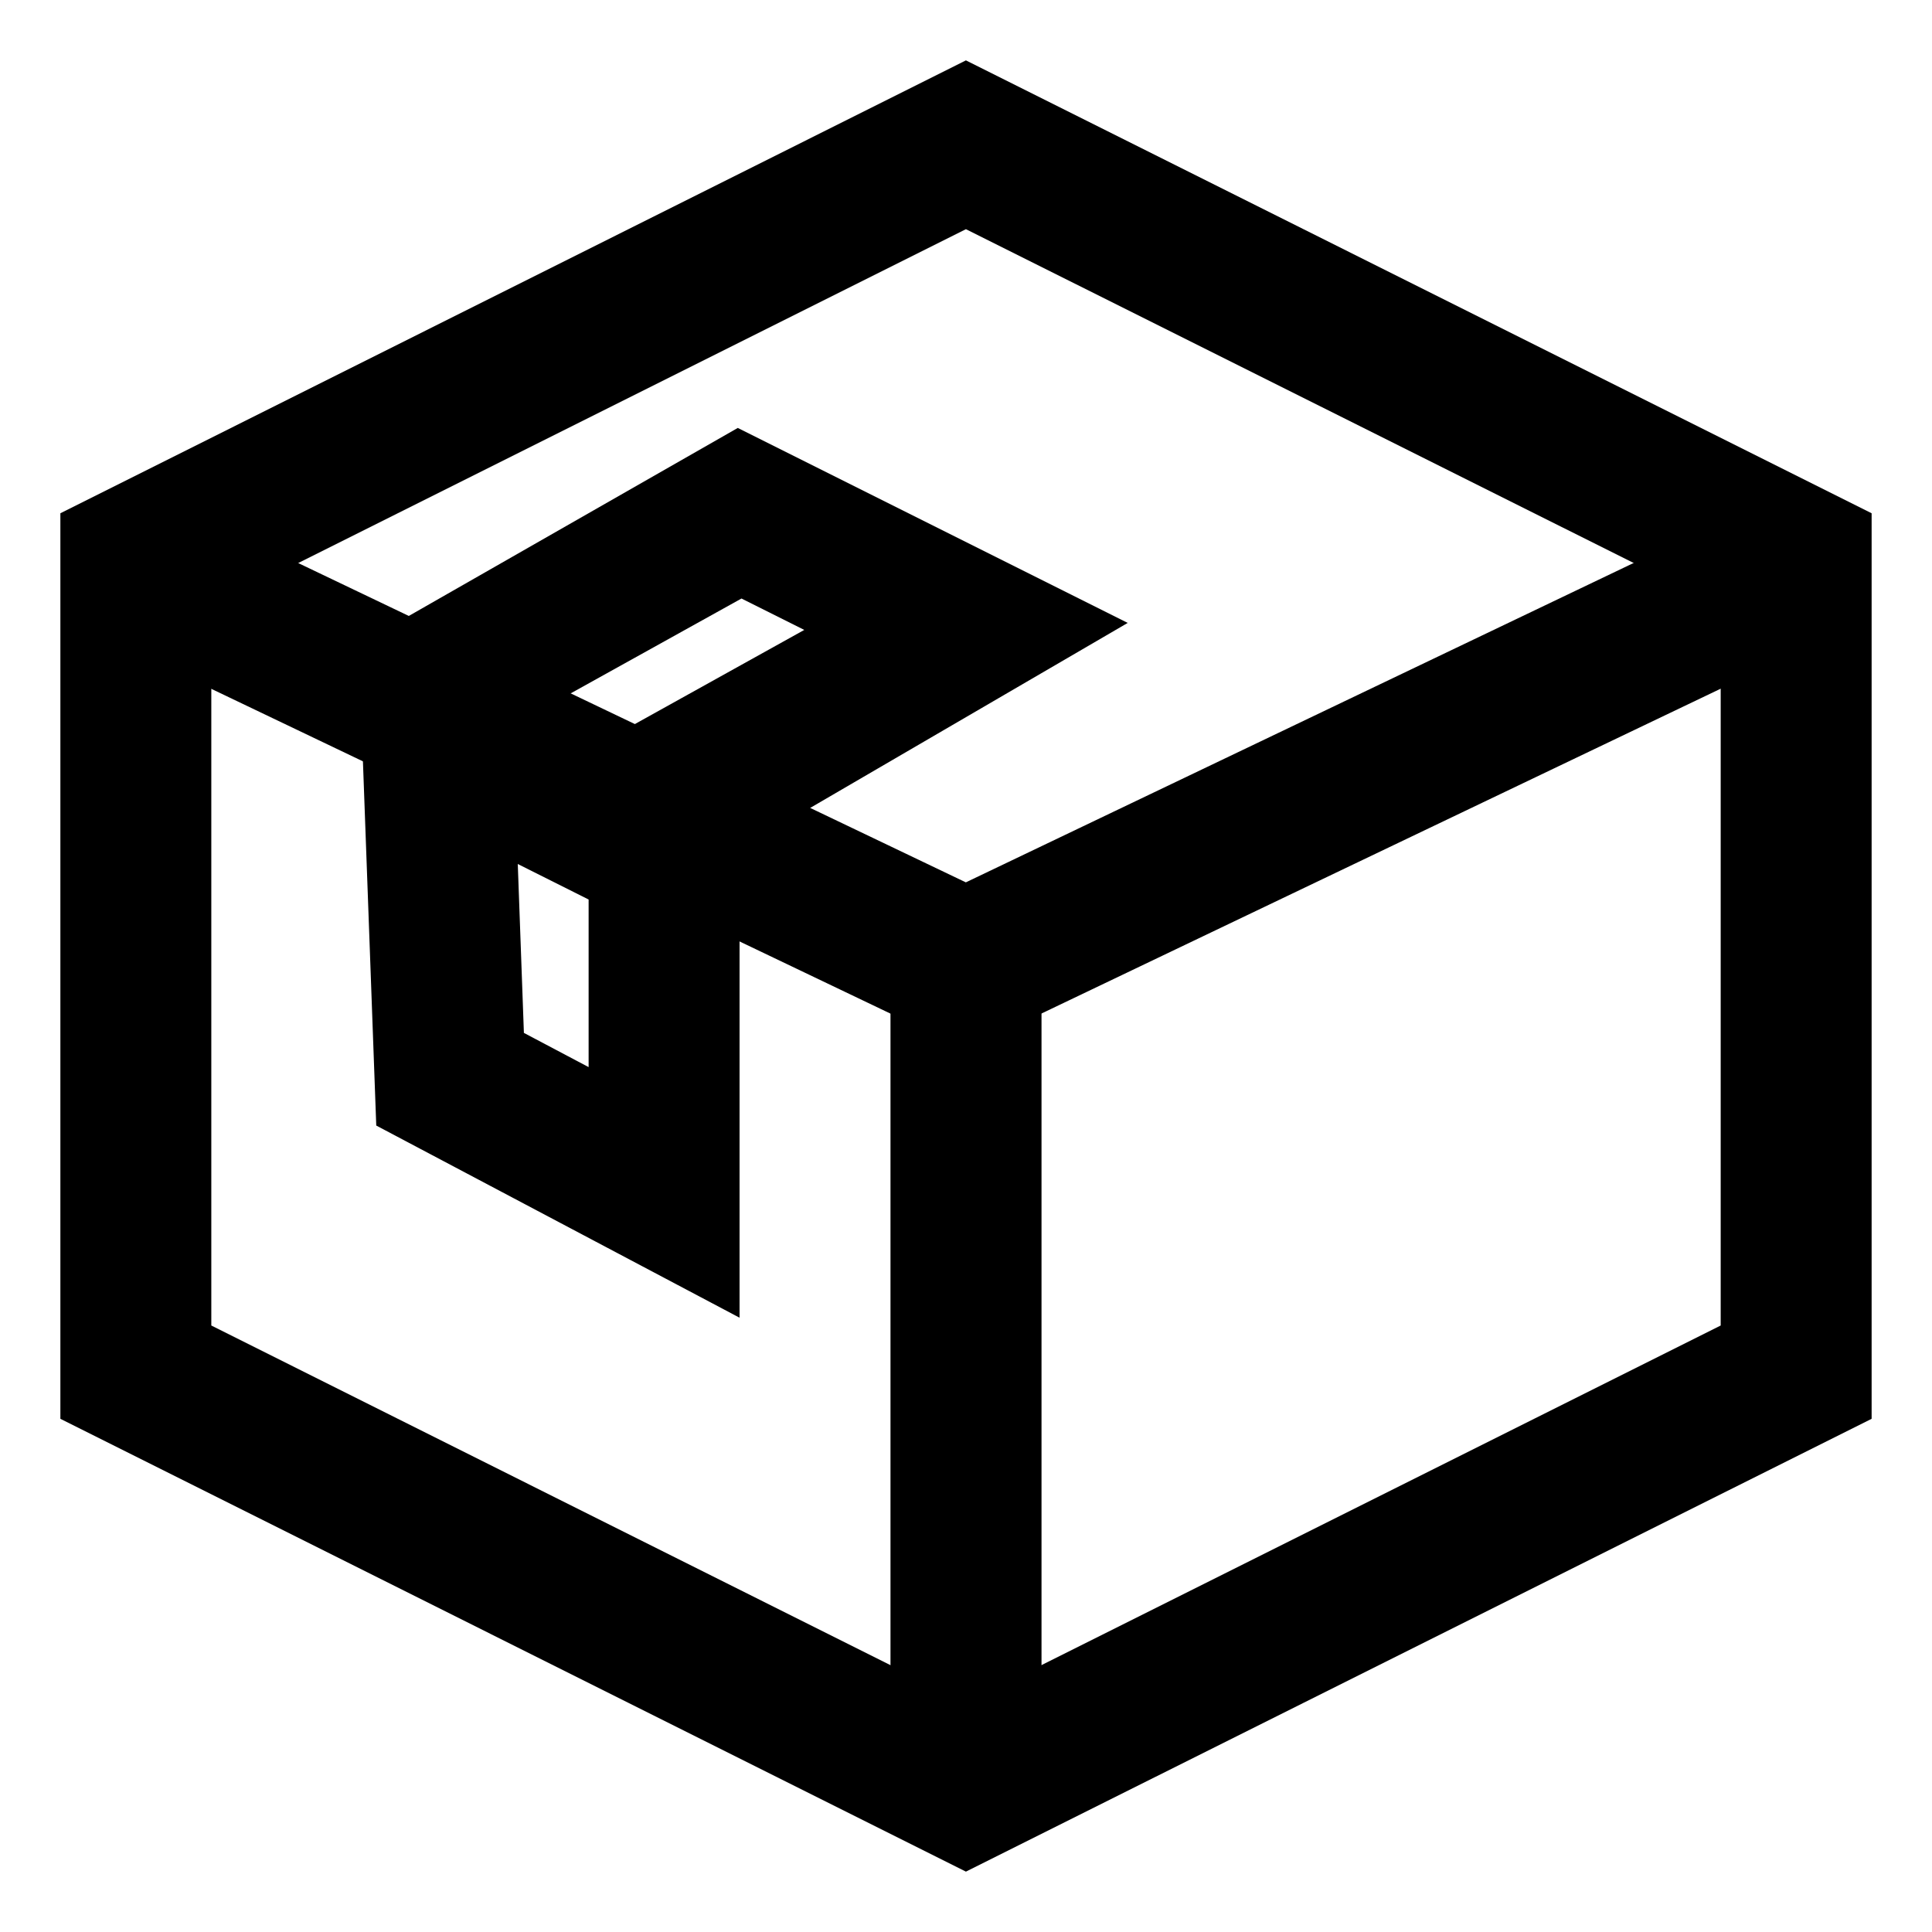
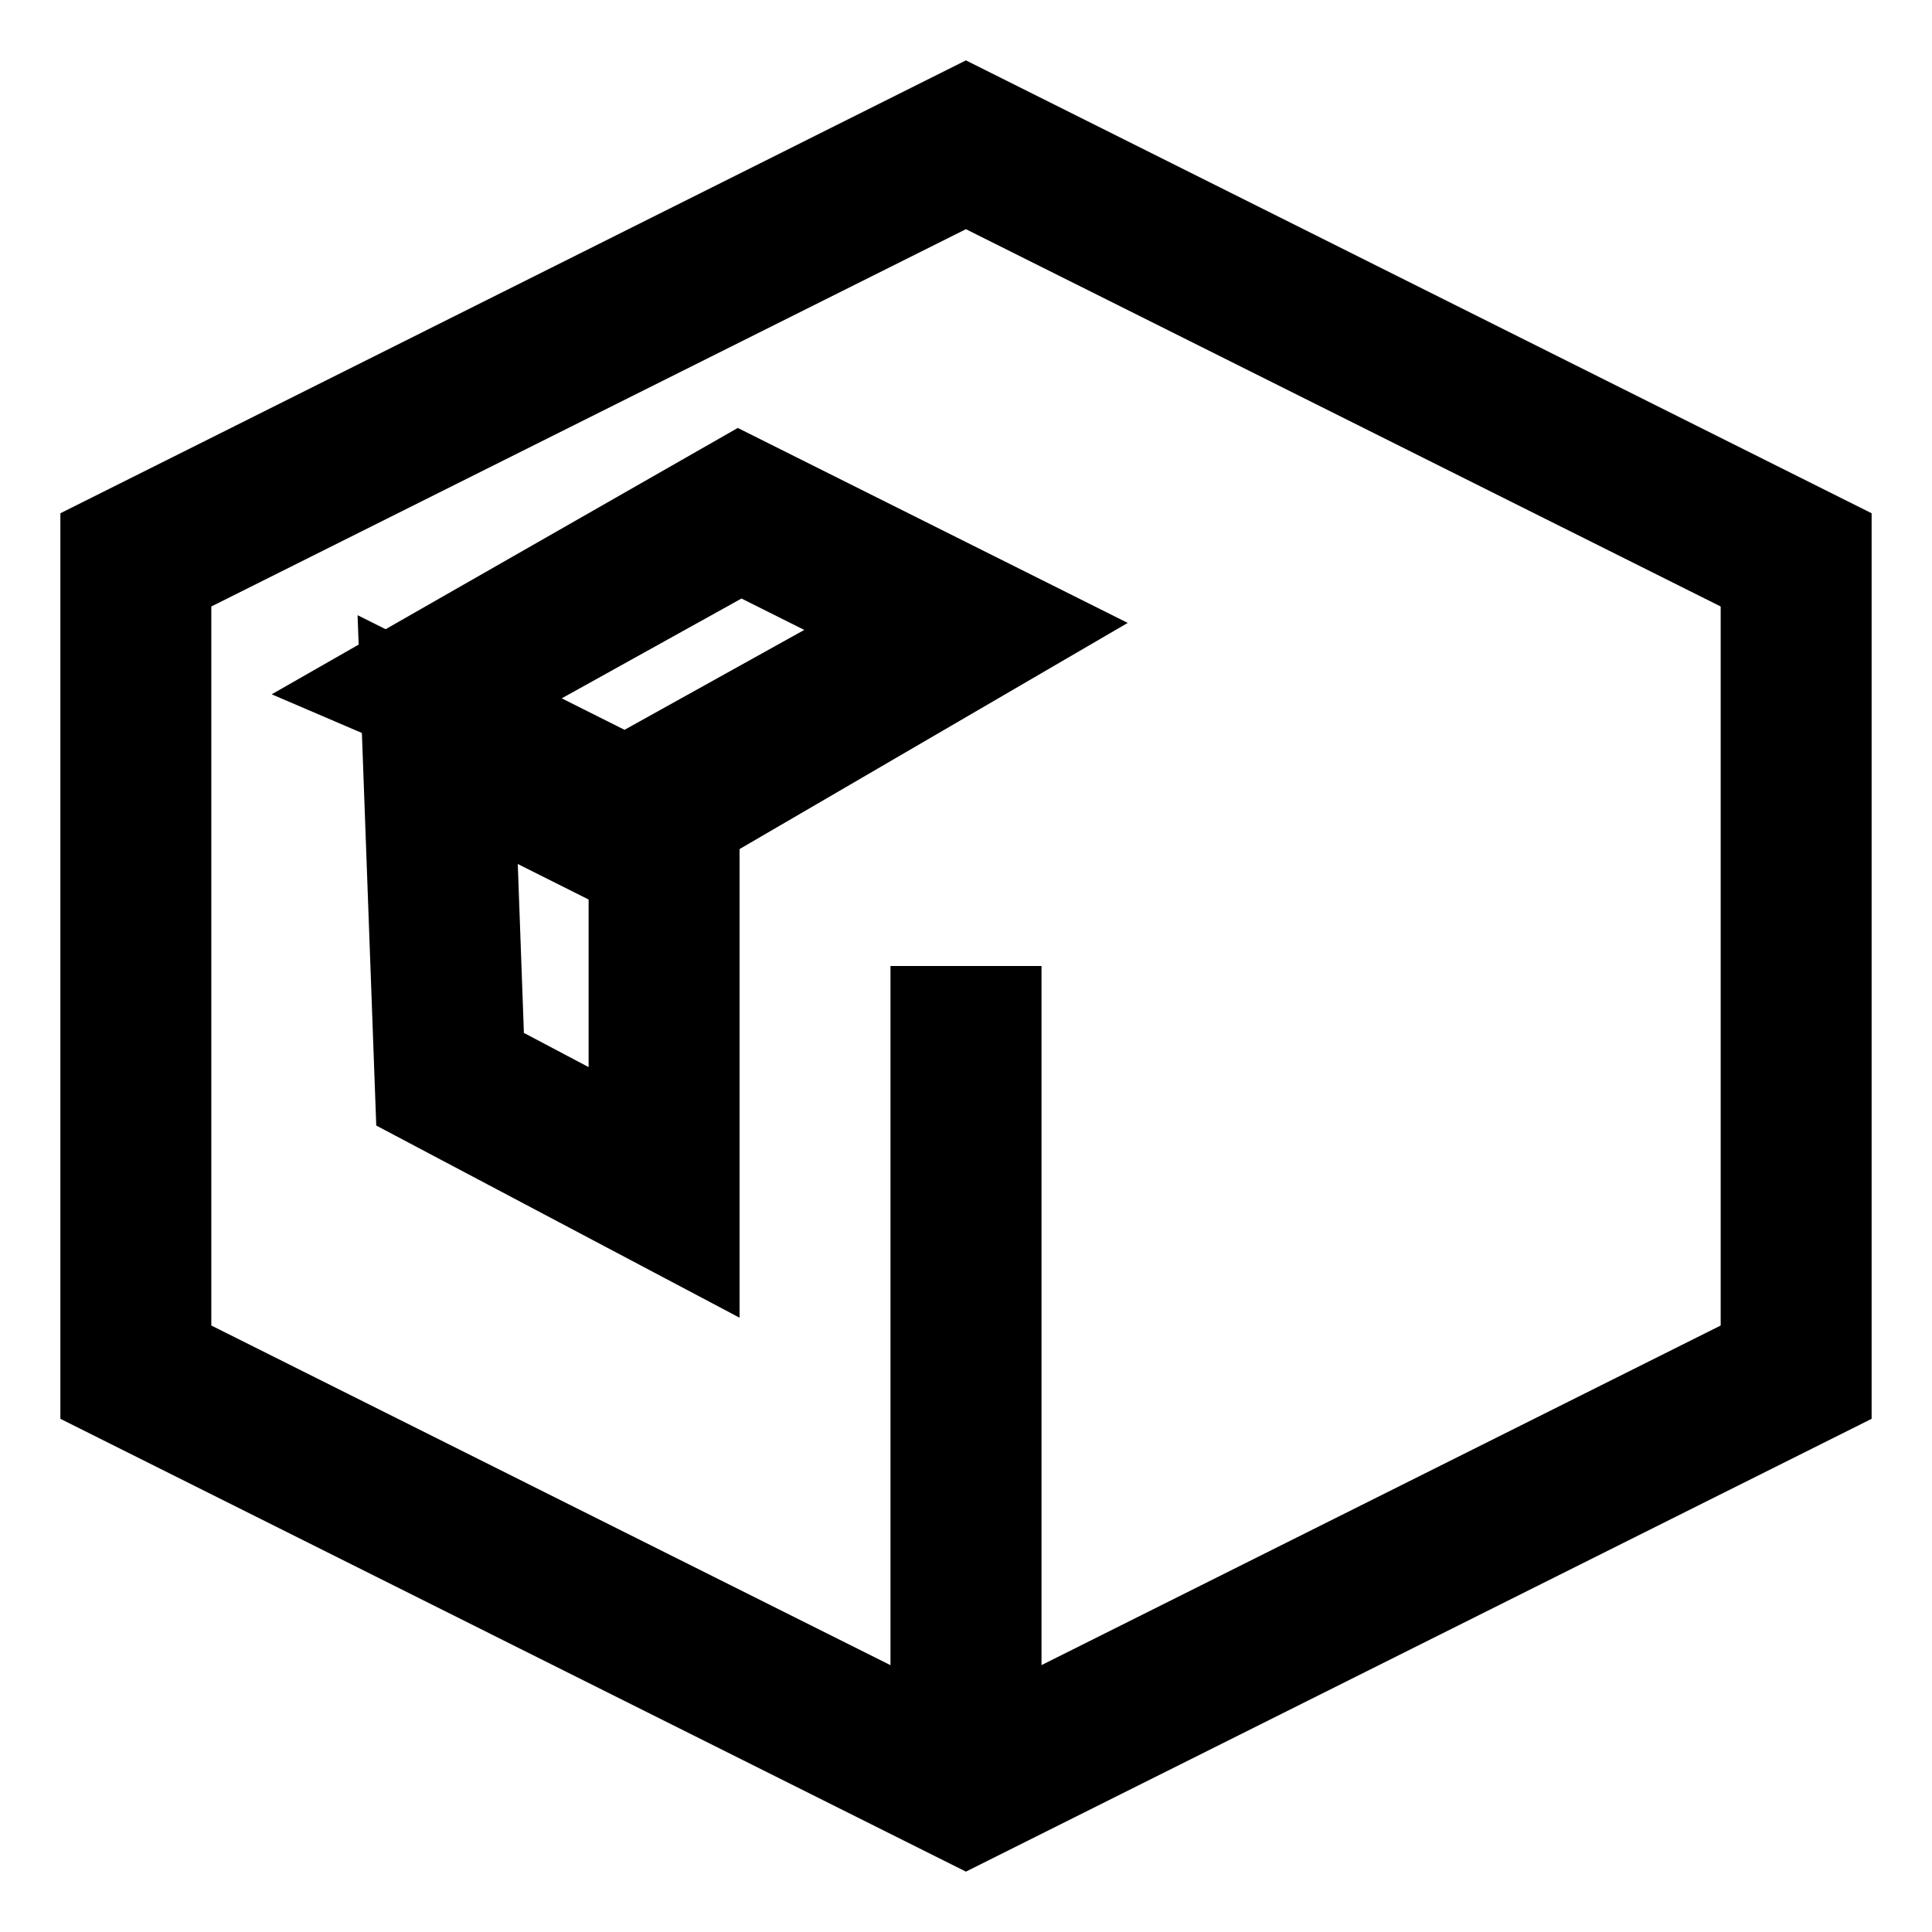
<svg xmlns="http://www.w3.org/2000/svg" width="24" height="24" viewBox="0 0 24 24" fill="none">
-   <path fill-rule="evenodd" clip-rule="evenodd" d="M21.375 7.534L11.999 2.847L2.625 7.534V16.466L11.999 21.154L21.375 16.466V7.534ZM23.25 17.625V6.376L11.999 0.75L0.75 6.376V17.625L11.999 23.25L23.25 17.625Z" fill="black" />
-   <path fill-rule="evenodd" clip-rule="evenodd" d="M11.998 10.961L1.621 5.998L0.812 7.69L11.594 12.846C11.85 12.968 12.147 12.968 12.403 12.846L23.184 7.69L22.375 5.998L11.998 10.961Z" fill="black" />
+   <path fill-rule="evenodd" clip-rule="evenodd" d="M21.375 7.534L11.999 2.847L2.625 7.534V16.466L11.999 21.154L21.375 16.466V7.534M23.25 17.625V6.376L11.999 0.75L0.75 6.376V17.625L11.999 23.25L23.25 17.625Z" fill="black" />
  <path fill-rule="evenodd" clip-rule="evenodd" d="M12.938 12L12.938 22.313L11.062 22.313L11.062 12L12.938 12Z" fill="black" />
  <path fill-rule="evenodd" clip-rule="evenodd" d="M9.165 5.316L14.009 7.738L8.625 10.875L3.375 8.625L9.165 5.316ZM9.211 7.435L6.978 8.675L7.758 9.066L9.991 7.825L9.211 7.435Z" fill="black" />
  <path fill-rule="evenodd" clip-rule="evenodd" d="M4.674 13.982L9.187 16.369L9.187 10.015L4.442 7.642L4.674 13.982ZM6.432 10.733L7.312 11.174L7.312 13.256L6.508 12.831L6.432 10.733Z" fill="black" />
</svg>